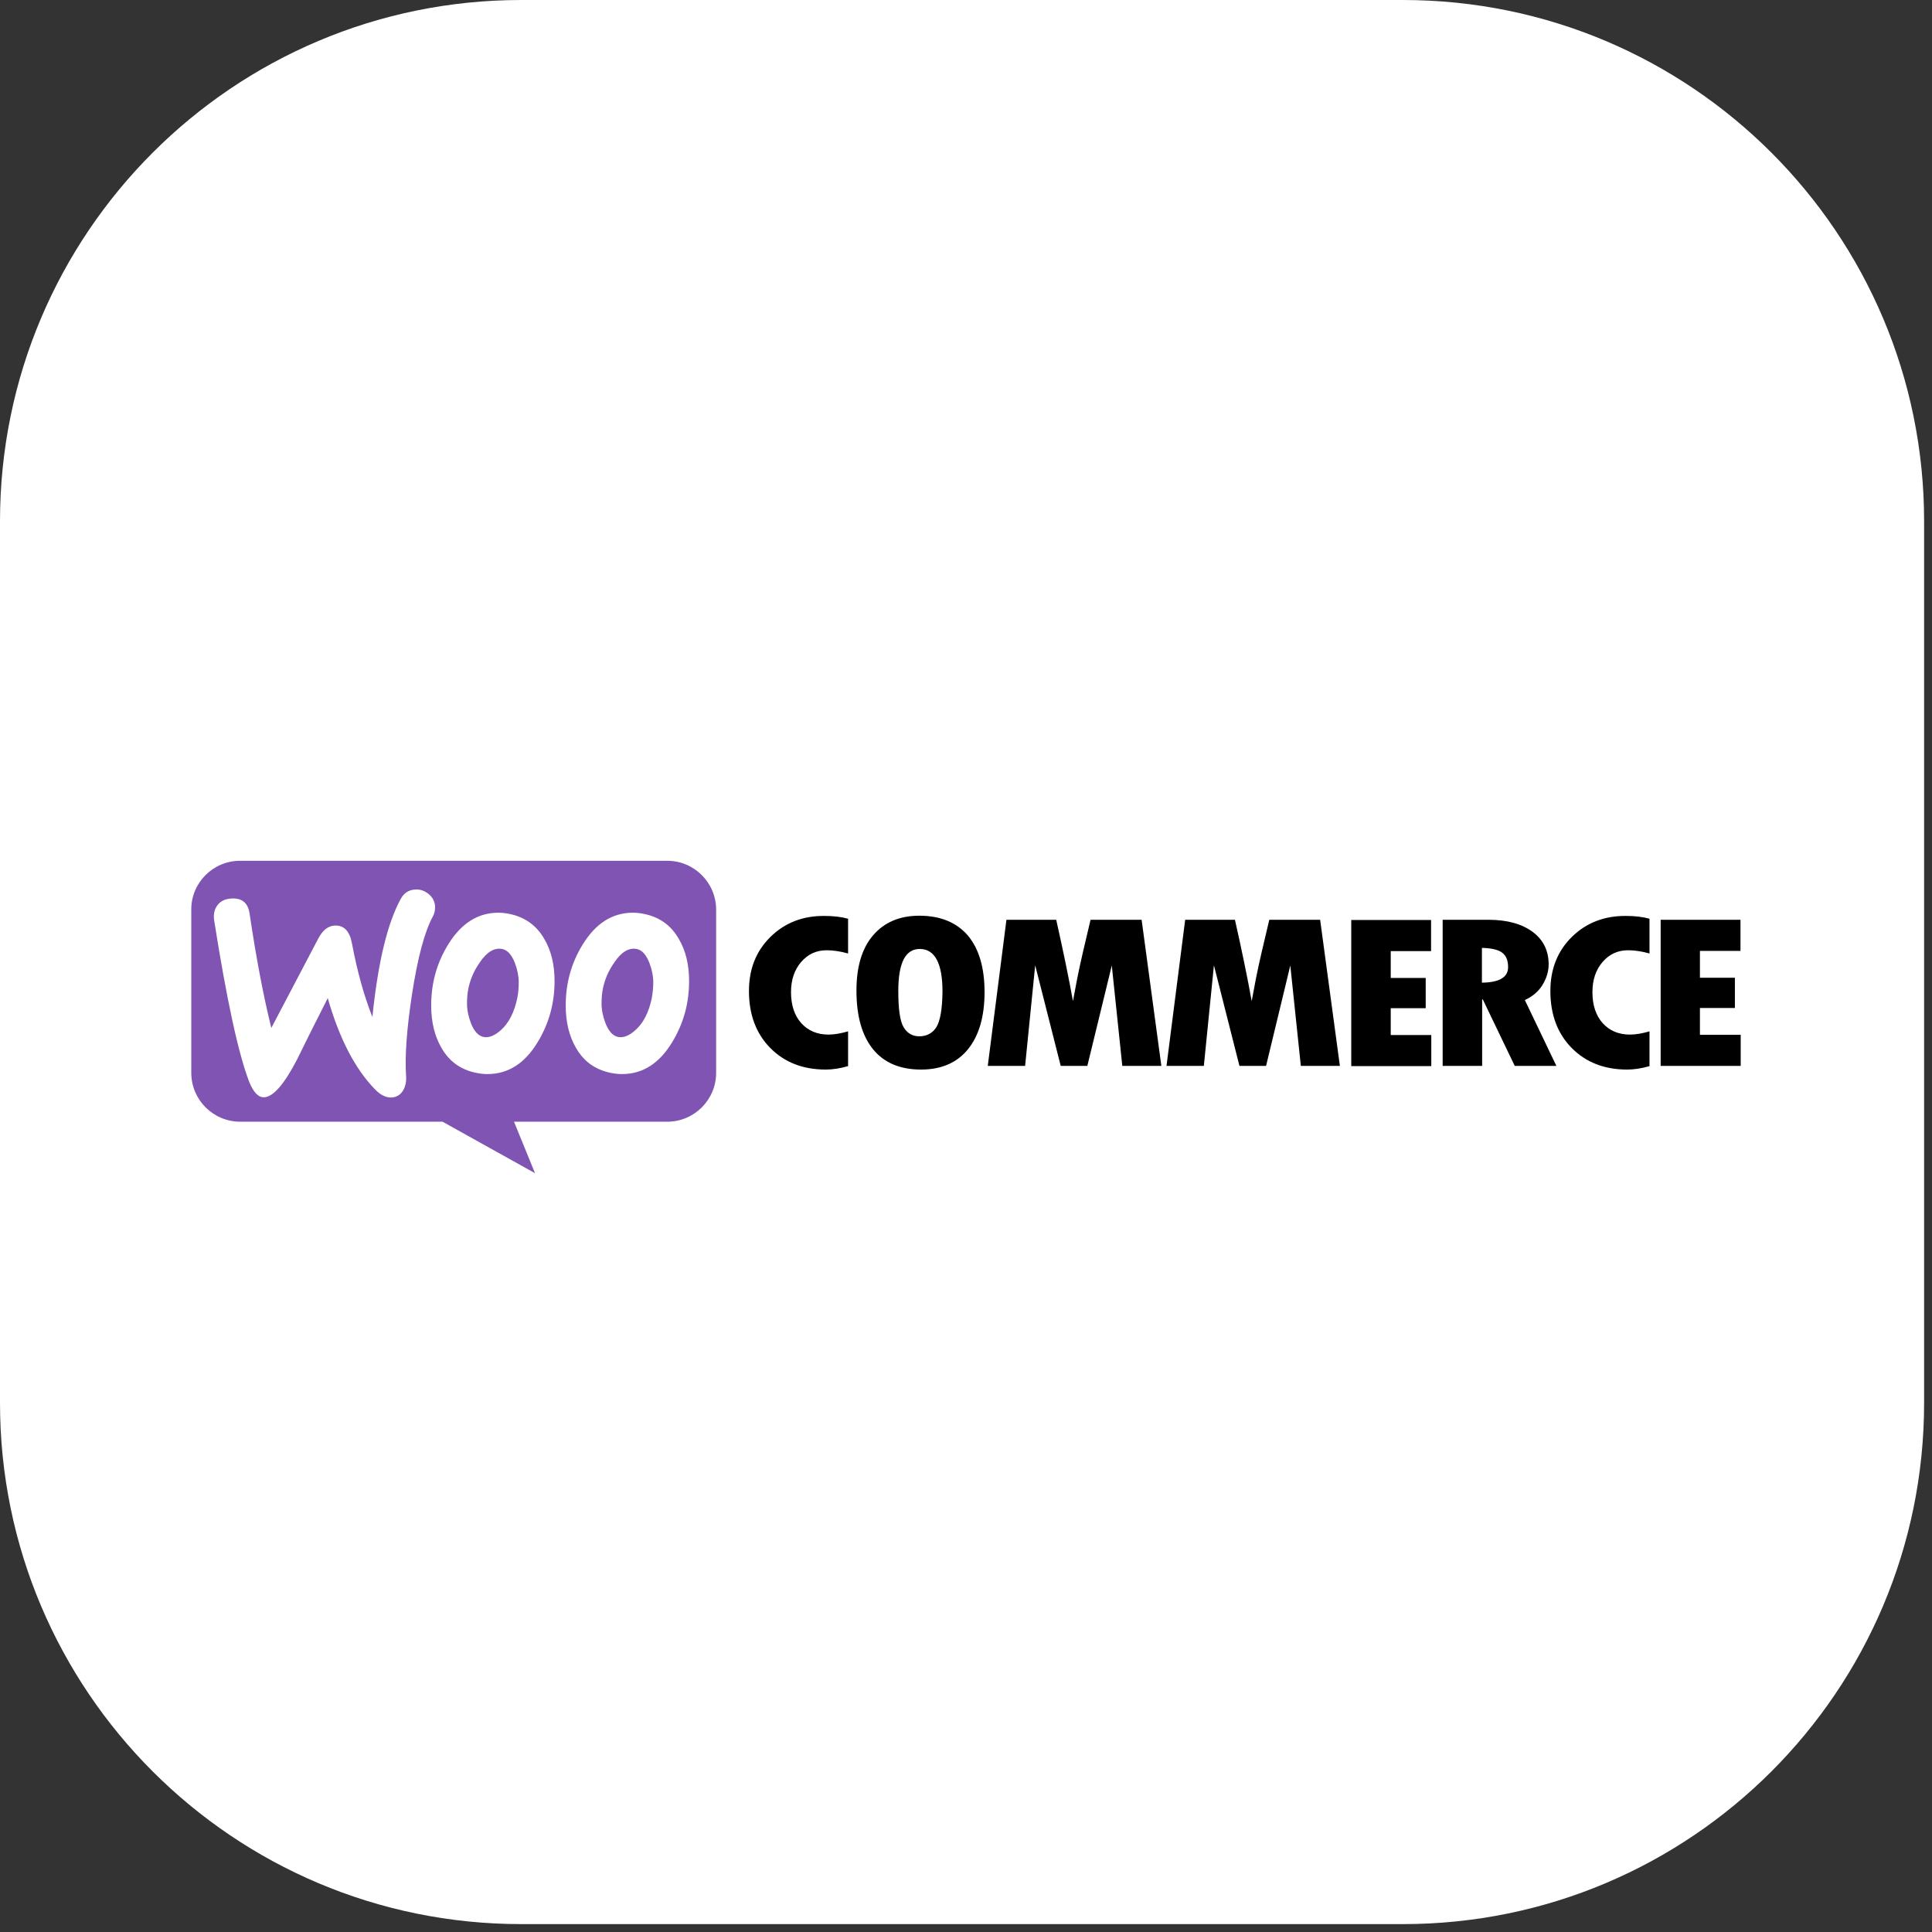
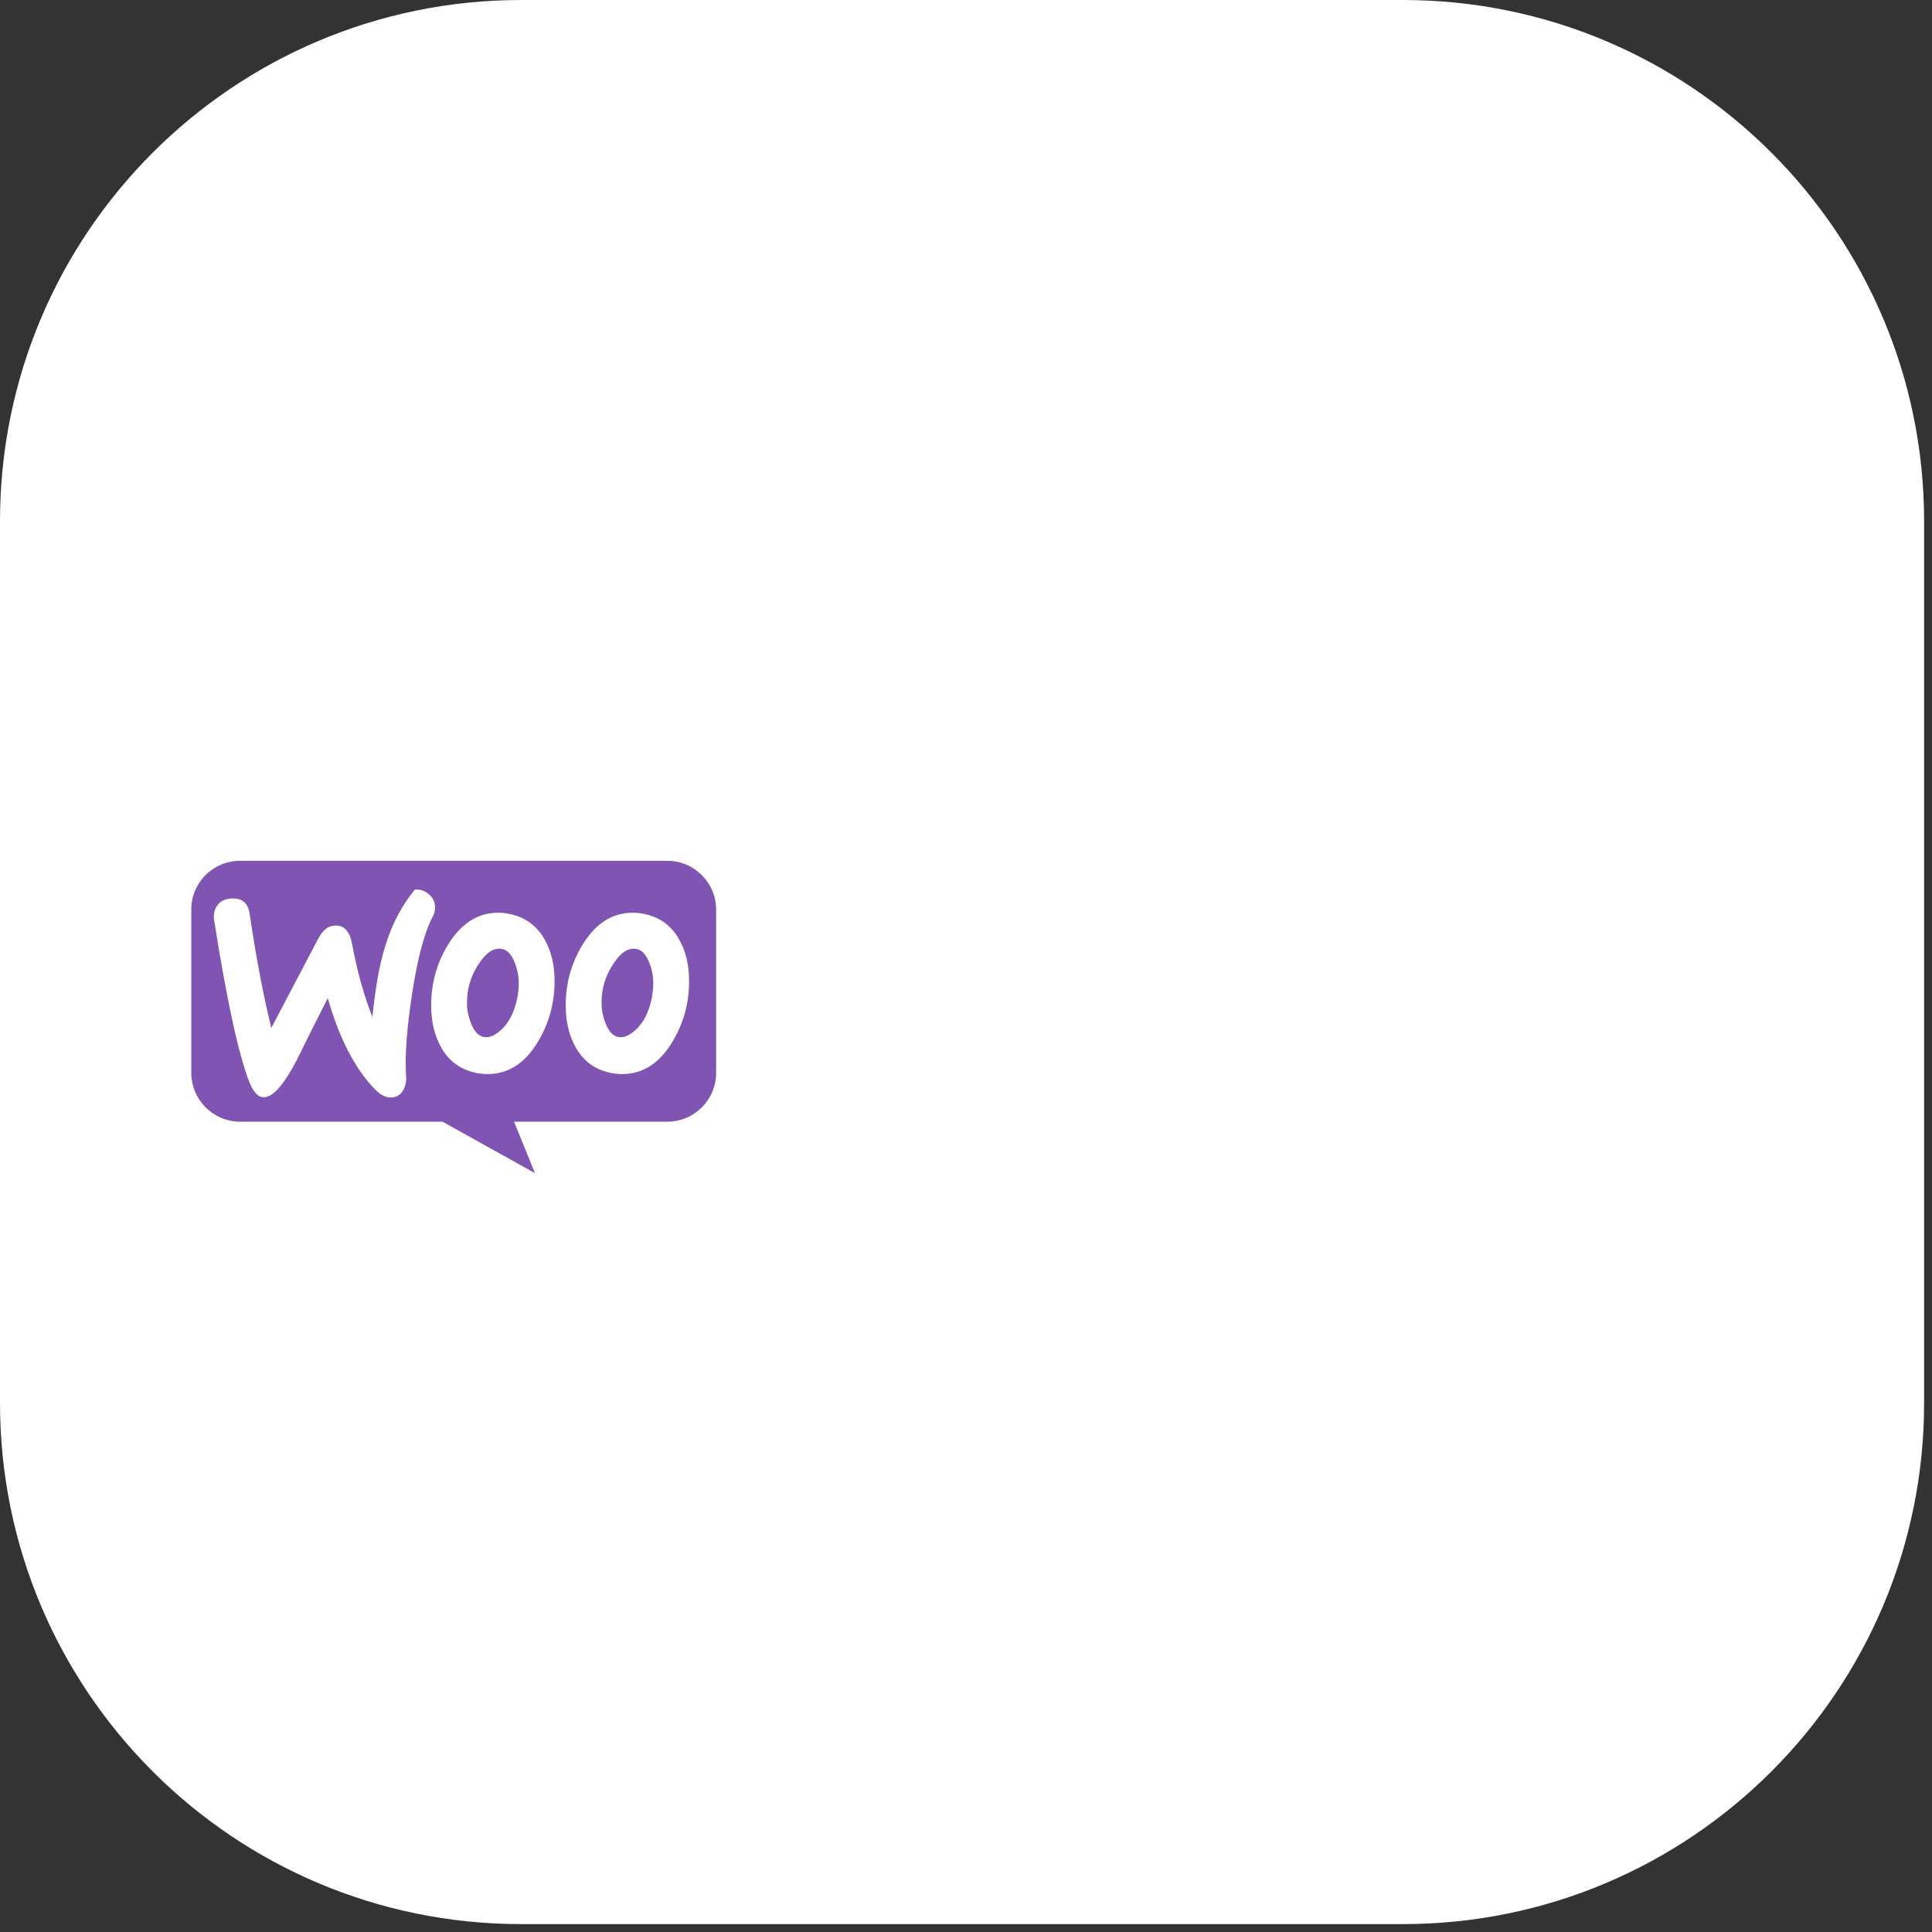
<svg xmlns="http://www.w3.org/2000/svg" width="202" height="202" viewBox="0 0 202 202" fill="none">
  <rect x="0" y="0" width="202" height="202" fill="#333333" stroke="none" />
  <path d="M0 54.501C0 24.401 24.401 0 54.501 0L146.674 0C176.774 0 201.175 24.401 201.175 54.501V146.674C201.175 176.774 176.774 201.175 146.674 201.175L54.501 201.175C24.401 201.175 0 176.774 0 146.674L0 54.501Z" fill="white" />
-   <path fill-rule="evenodd" clip-rule="evenodd" d="M69.76 90H25.093C22.266 90 19.978 92.311 20 95.115V112.165C20 114.992 22.289 117.28 25.115 117.28H46.271L55.94 122.664L53.742 117.28H69.76C72.587 117.28 74.875 114.992 74.875 112.165V95.115C74.875 92.288 72.587 90 69.76 90ZM24.151 93.948C23.523 93.993 23.052 94.218 22.737 94.644C22.423 95.048 22.311 95.564 22.378 96.147C23.702 104.56 24.936 110.236 26.08 113.175C26.529 114.251 27.045 114.768 27.651 114.723C28.593 114.655 29.715 113.354 31.038 110.819C31.734 109.383 32.81 107.23 34.269 104.358C35.48 108.598 37.14 111.784 39.227 113.915C39.81 114.521 40.416 114.79 40.999 114.745C41.515 114.7 41.919 114.431 42.188 113.937C42.412 113.511 42.502 113.018 42.457 112.457C42.323 110.415 42.525 107.566 43.085 103.909C43.669 100.14 44.386 97.426 45.261 95.811C45.441 95.474 45.508 95.137 45.486 94.734C45.441 94.218 45.217 93.791 44.79 93.455C44.364 93.118 43.893 92.961 43.377 93.006C42.726 93.051 42.233 93.365 41.896 93.993C40.505 96.528 39.518 100.634 38.935 106.332C38.083 104.178 37.364 101.643 36.804 98.66C36.557 97.336 35.951 96.708 34.964 96.775C34.291 96.82 33.73 97.269 33.282 98.121L28.368 107.476C27.561 104.223 26.798 100.252 26.103 95.564C25.945 94.397 25.295 93.859 24.151 93.948ZM67.382 95.564C68.975 95.9 70.164 96.753 70.971 98.166C71.689 99.378 72.048 100.836 72.048 102.586C72.048 104.896 71.465 107.005 70.298 108.935C68.952 111.178 67.202 112.3 65.026 112.3C64.645 112.3 64.241 112.255 63.815 112.165C62.222 111.829 61.033 110.976 60.225 109.563C59.507 108.329 59.148 106.848 59.148 105.121C59.148 102.81 59.732 100.701 60.898 98.794C62.267 96.551 64.017 95.429 66.17 95.429C66.552 95.429 66.956 95.474 67.382 95.564ZM66.439 107.701C67.27 106.96 67.83 105.861 68.144 104.38C68.234 103.864 68.302 103.304 68.302 102.72C68.302 102.07 68.167 101.374 67.898 100.679C67.561 99.804 67.112 99.333 66.574 99.221C65.766 99.064 64.981 99.512 64.241 100.612C63.635 101.464 63.254 102.361 63.052 103.281C62.94 103.797 62.895 104.358 62.895 104.919C62.895 105.569 63.029 106.265 63.299 106.96C63.635 107.835 64.084 108.306 64.622 108.419C65.183 108.531 65.789 108.284 66.439 107.701ZM56.905 98.166C56.097 96.753 54.886 95.9 53.315 95.564C52.889 95.474 52.485 95.429 52.104 95.429C49.95 95.429 48.2 96.551 46.832 98.794C45.665 100.701 45.082 102.81 45.082 105.121C45.082 106.848 45.441 108.329 46.159 109.563C46.967 110.976 48.156 111.829 49.748 112.165C50.175 112.255 50.578 112.3 50.96 112.3C53.136 112.3 54.886 111.178 56.232 108.935C57.398 107.005 57.982 104.896 57.982 102.586C57.982 100.836 57.623 99.378 56.905 98.166ZM54.078 104.38C53.764 105.861 53.203 106.96 52.373 107.701C51.722 108.284 51.117 108.531 50.556 108.419C50.017 108.306 49.569 107.835 49.232 106.96C48.963 106.265 48.828 105.569 48.828 104.919C48.828 104.358 48.873 103.797 48.986 103.281C49.187 102.361 49.569 101.464 50.175 100.612C50.915 99.512 51.7 99.064 52.508 99.221C53.046 99.333 53.495 99.804 53.831 100.679C54.101 101.374 54.235 102.07 54.235 102.72C54.235 103.304 54.19 103.864 54.078 104.38Z" fill="#7F54B3" />
-   <path fill-rule="evenodd" clip-rule="evenodd" d="M80.55 97.963C79.047 99.444 78.307 101.328 78.307 103.617C78.307 106.062 79.047 108.059 80.528 109.562C82.008 111.065 83.938 111.828 86.338 111.828C87.034 111.828 87.819 111.715 88.671 111.469V107.834C87.886 108.059 87.213 108.171 86.63 108.171C85.441 108.171 84.499 107.767 83.781 106.982C83.063 106.174 82.704 105.097 82.704 103.729C82.704 102.45 83.063 101.396 83.758 100.588C84.476 99.758 85.351 99.354 86.428 99.354C87.123 99.354 87.864 99.466 88.671 99.691V96.056C87.931 95.854 87.101 95.765 86.226 95.765C83.938 95.742 82.053 96.483 80.55 97.963ZM96.12 95.742C94.056 95.742 92.44 96.438 91.274 97.806C90.107 99.175 89.546 101.104 89.546 103.572C89.546 106.241 90.129 108.283 91.274 109.696C92.418 111.11 94.1 111.828 96.299 111.828C98.43 111.828 100.068 111.11 101.212 109.696C102.356 108.283 102.94 106.286 102.94 103.729C102.94 101.171 102.356 99.197 101.19 97.806C100.001 96.438 98.318 95.742 96.12 95.742ZM97.892 107.408C97.488 108.036 96.882 108.35 96.12 108.35C95.402 108.35 94.863 108.036 94.482 107.408C94.1 106.78 93.921 105.524 93.921 103.617C93.921 100.678 94.661 99.219 96.165 99.219C97.735 99.219 98.542 100.7 98.542 103.684C98.52 105.524 98.296 106.78 97.892 107.408ZM114.022 96.168L113.214 99.601C113.013 100.476 112.811 101.373 112.631 102.293L112.183 104.671C111.756 102.293 111.173 99.466 110.433 96.168H105.228L103.276 111.446H107.18L108.234 100.925L110.904 111.446H113.686L116.243 100.947L117.342 111.446H121.425L119.362 96.168H114.022ZM132.71 96.168L131.902 99.601C131.7 100.476 131.498 101.373 131.319 102.293L130.87 104.671C130.444 102.293 129.861 99.466 129.12 96.168H123.916L121.964 111.446H125.867L126.922 100.925L129.591 111.446H132.373L134.908 100.947L136.008 111.446H140.091L138.027 96.168H132.71ZM145.408 105.411H149.065V102.248H145.408V99.444H149.625V96.191H141.28V111.469H149.648V108.216H145.408V105.411ZM161.269 102.988C161.695 102.293 161.919 101.575 161.919 100.835C161.919 99.399 161.359 98.255 160.237 97.425C159.115 96.595 157.567 96.168 155.638 96.168H150.837V111.446H154.965V104.492H155.032L158.375 111.446H162.727L159.429 104.559C160.214 104.2 160.843 103.684 161.269 102.988ZM154.942 102.742V99.107C155.929 99.13 156.625 99.287 157.051 99.601C157.477 99.915 157.679 100.409 157.679 101.126C157.679 102.181 156.76 102.719 154.942 102.742ZM164.342 97.963C162.839 99.444 162.099 101.328 162.099 103.617C162.099 106.062 162.839 108.059 164.32 109.562C165.801 111.065 167.729 111.828 170.131 111.828C170.826 111.828 171.612 111.715 172.463 111.469V107.834C171.679 108.059 171.005 108.171 170.422 108.171C169.233 108.171 168.291 107.767 167.573 106.982C166.855 106.174 166.496 105.097 166.496 103.729C166.496 102.45 166.855 101.396 167.55 100.588C168.268 99.758 169.143 99.354 170.22 99.354C170.915 99.354 171.656 99.466 172.463 99.691V96.056C171.723 95.854 170.893 95.765 170.019 95.765C167.752 95.742 165.846 96.483 164.342 97.963ZM177.736 108.171V105.389H181.392V102.226H177.736V99.421H181.975V96.168H173.63V111.446H181.998V108.193H177.736V108.171Z" fill="black" />
+   <path fill-rule="evenodd" clip-rule="evenodd" d="M69.76 90H25.093C22.266 90 19.978 92.311 20 95.115V112.165C20 114.992 22.289 117.28 25.115 117.28H46.271L55.94 122.664L53.742 117.28H69.76C72.587 117.28 74.875 114.992 74.875 112.165V95.115C74.875 92.288 72.587 90 69.76 90ZM24.151 93.948C23.523 93.993 23.052 94.218 22.737 94.644C22.423 95.048 22.311 95.564 22.378 96.147C23.702 104.56 24.936 110.236 26.08 113.175C26.529 114.251 27.045 114.768 27.651 114.723C28.593 114.655 29.715 113.354 31.038 110.819C31.734 109.383 32.81 107.23 34.269 104.358C35.48 108.598 37.14 111.784 39.227 113.915C39.81 114.521 40.416 114.79 40.999 114.745C41.515 114.7 41.919 114.431 42.188 113.937C42.412 113.511 42.502 113.018 42.457 112.457C42.323 110.415 42.525 107.566 43.085 103.909C43.669 100.14 44.386 97.426 45.261 95.811C45.441 95.474 45.508 95.137 45.486 94.734C45.441 94.218 45.217 93.791 44.79 93.455C44.364 93.118 43.893 92.961 43.377 93.006C40.505 96.528 39.518 100.634 38.935 106.332C38.083 104.178 37.364 101.643 36.804 98.66C36.557 97.336 35.951 96.708 34.964 96.775C34.291 96.82 33.73 97.269 33.282 98.121L28.368 107.476C27.561 104.223 26.798 100.252 26.103 95.564C25.945 94.397 25.295 93.859 24.151 93.948ZM67.382 95.564C68.975 95.9 70.164 96.753 70.971 98.166C71.689 99.378 72.048 100.836 72.048 102.586C72.048 104.896 71.465 107.005 70.298 108.935C68.952 111.178 67.202 112.3 65.026 112.3C64.645 112.3 64.241 112.255 63.815 112.165C62.222 111.829 61.033 110.976 60.225 109.563C59.507 108.329 59.148 106.848 59.148 105.121C59.148 102.81 59.732 100.701 60.898 98.794C62.267 96.551 64.017 95.429 66.17 95.429C66.552 95.429 66.956 95.474 67.382 95.564ZM66.439 107.701C67.27 106.96 67.83 105.861 68.144 104.38C68.234 103.864 68.302 103.304 68.302 102.72C68.302 102.07 68.167 101.374 67.898 100.679C67.561 99.804 67.112 99.333 66.574 99.221C65.766 99.064 64.981 99.512 64.241 100.612C63.635 101.464 63.254 102.361 63.052 103.281C62.94 103.797 62.895 104.358 62.895 104.919C62.895 105.569 63.029 106.265 63.299 106.96C63.635 107.835 64.084 108.306 64.622 108.419C65.183 108.531 65.789 108.284 66.439 107.701ZM56.905 98.166C56.097 96.753 54.886 95.9 53.315 95.564C52.889 95.474 52.485 95.429 52.104 95.429C49.95 95.429 48.2 96.551 46.832 98.794C45.665 100.701 45.082 102.81 45.082 105.121C45.082 106.848 45.441 108.329 46.159 109.563C46.967 110.976 48.156 111.829 49.748 112.165C50.175 112.255 50.578 112.3 50.96 112.3C53.136 112.3 54.886 111.178 56.232 108.935C57.398 107.005 57.982 104.896 57.982 102.586C57.982 100.836 57.623 99.378 56.905 98.166ZM54.078 104.38C53.764 105.861 53.203 106.96 52.373 107.701C51.722 108.284 51.117 108.531 50.556 108.419C50.017 108.306 49.569 107.835 49.232 106.96C48.963 106.265 48.828 105.569 48.828 104.919C48.828 104.358 48.873 103.797 48.986 103.281C49.187 102.361 49.569 101.464 50.175 100.612C50.915 99.512 51.7 99.064 52.508 99.221C53.046 99.333 53.495 99.804 53.831 100.679C54.101 101.374 54.235 102.07 54.235 102.72C54.235 103.304 54.19 103.864 54.078 104.38Z" fill="#7F54B3" />
</svg>